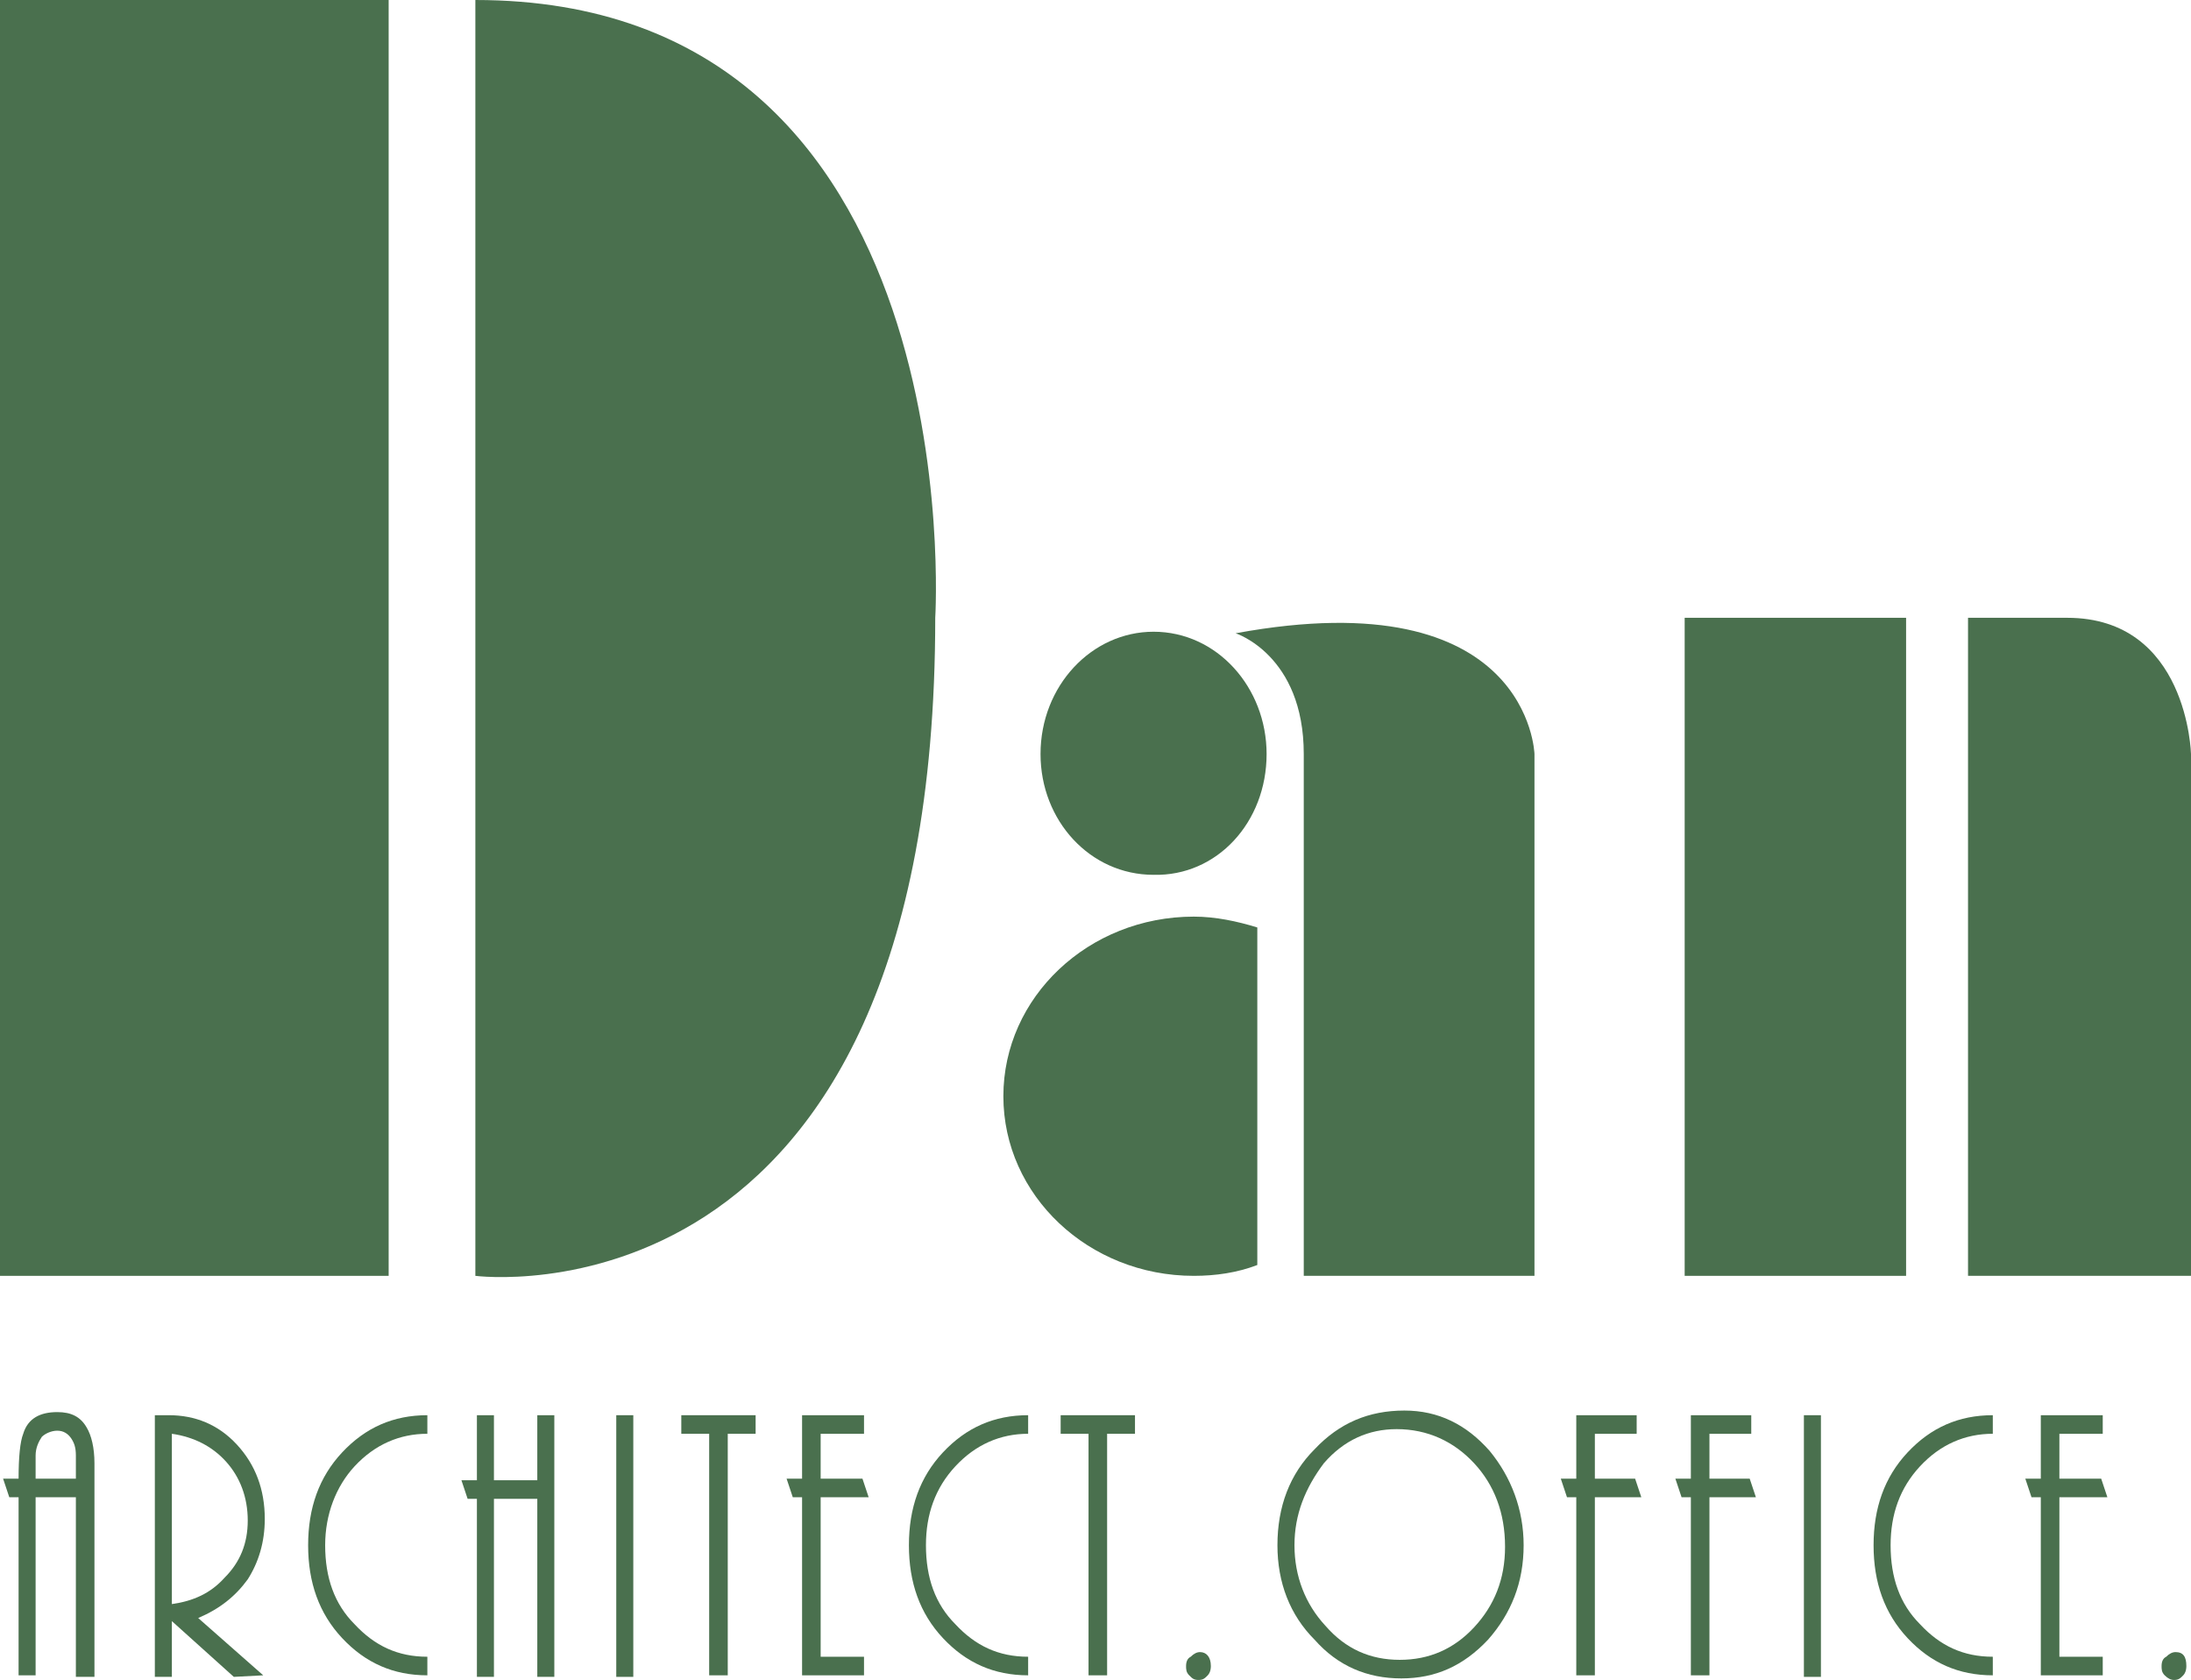
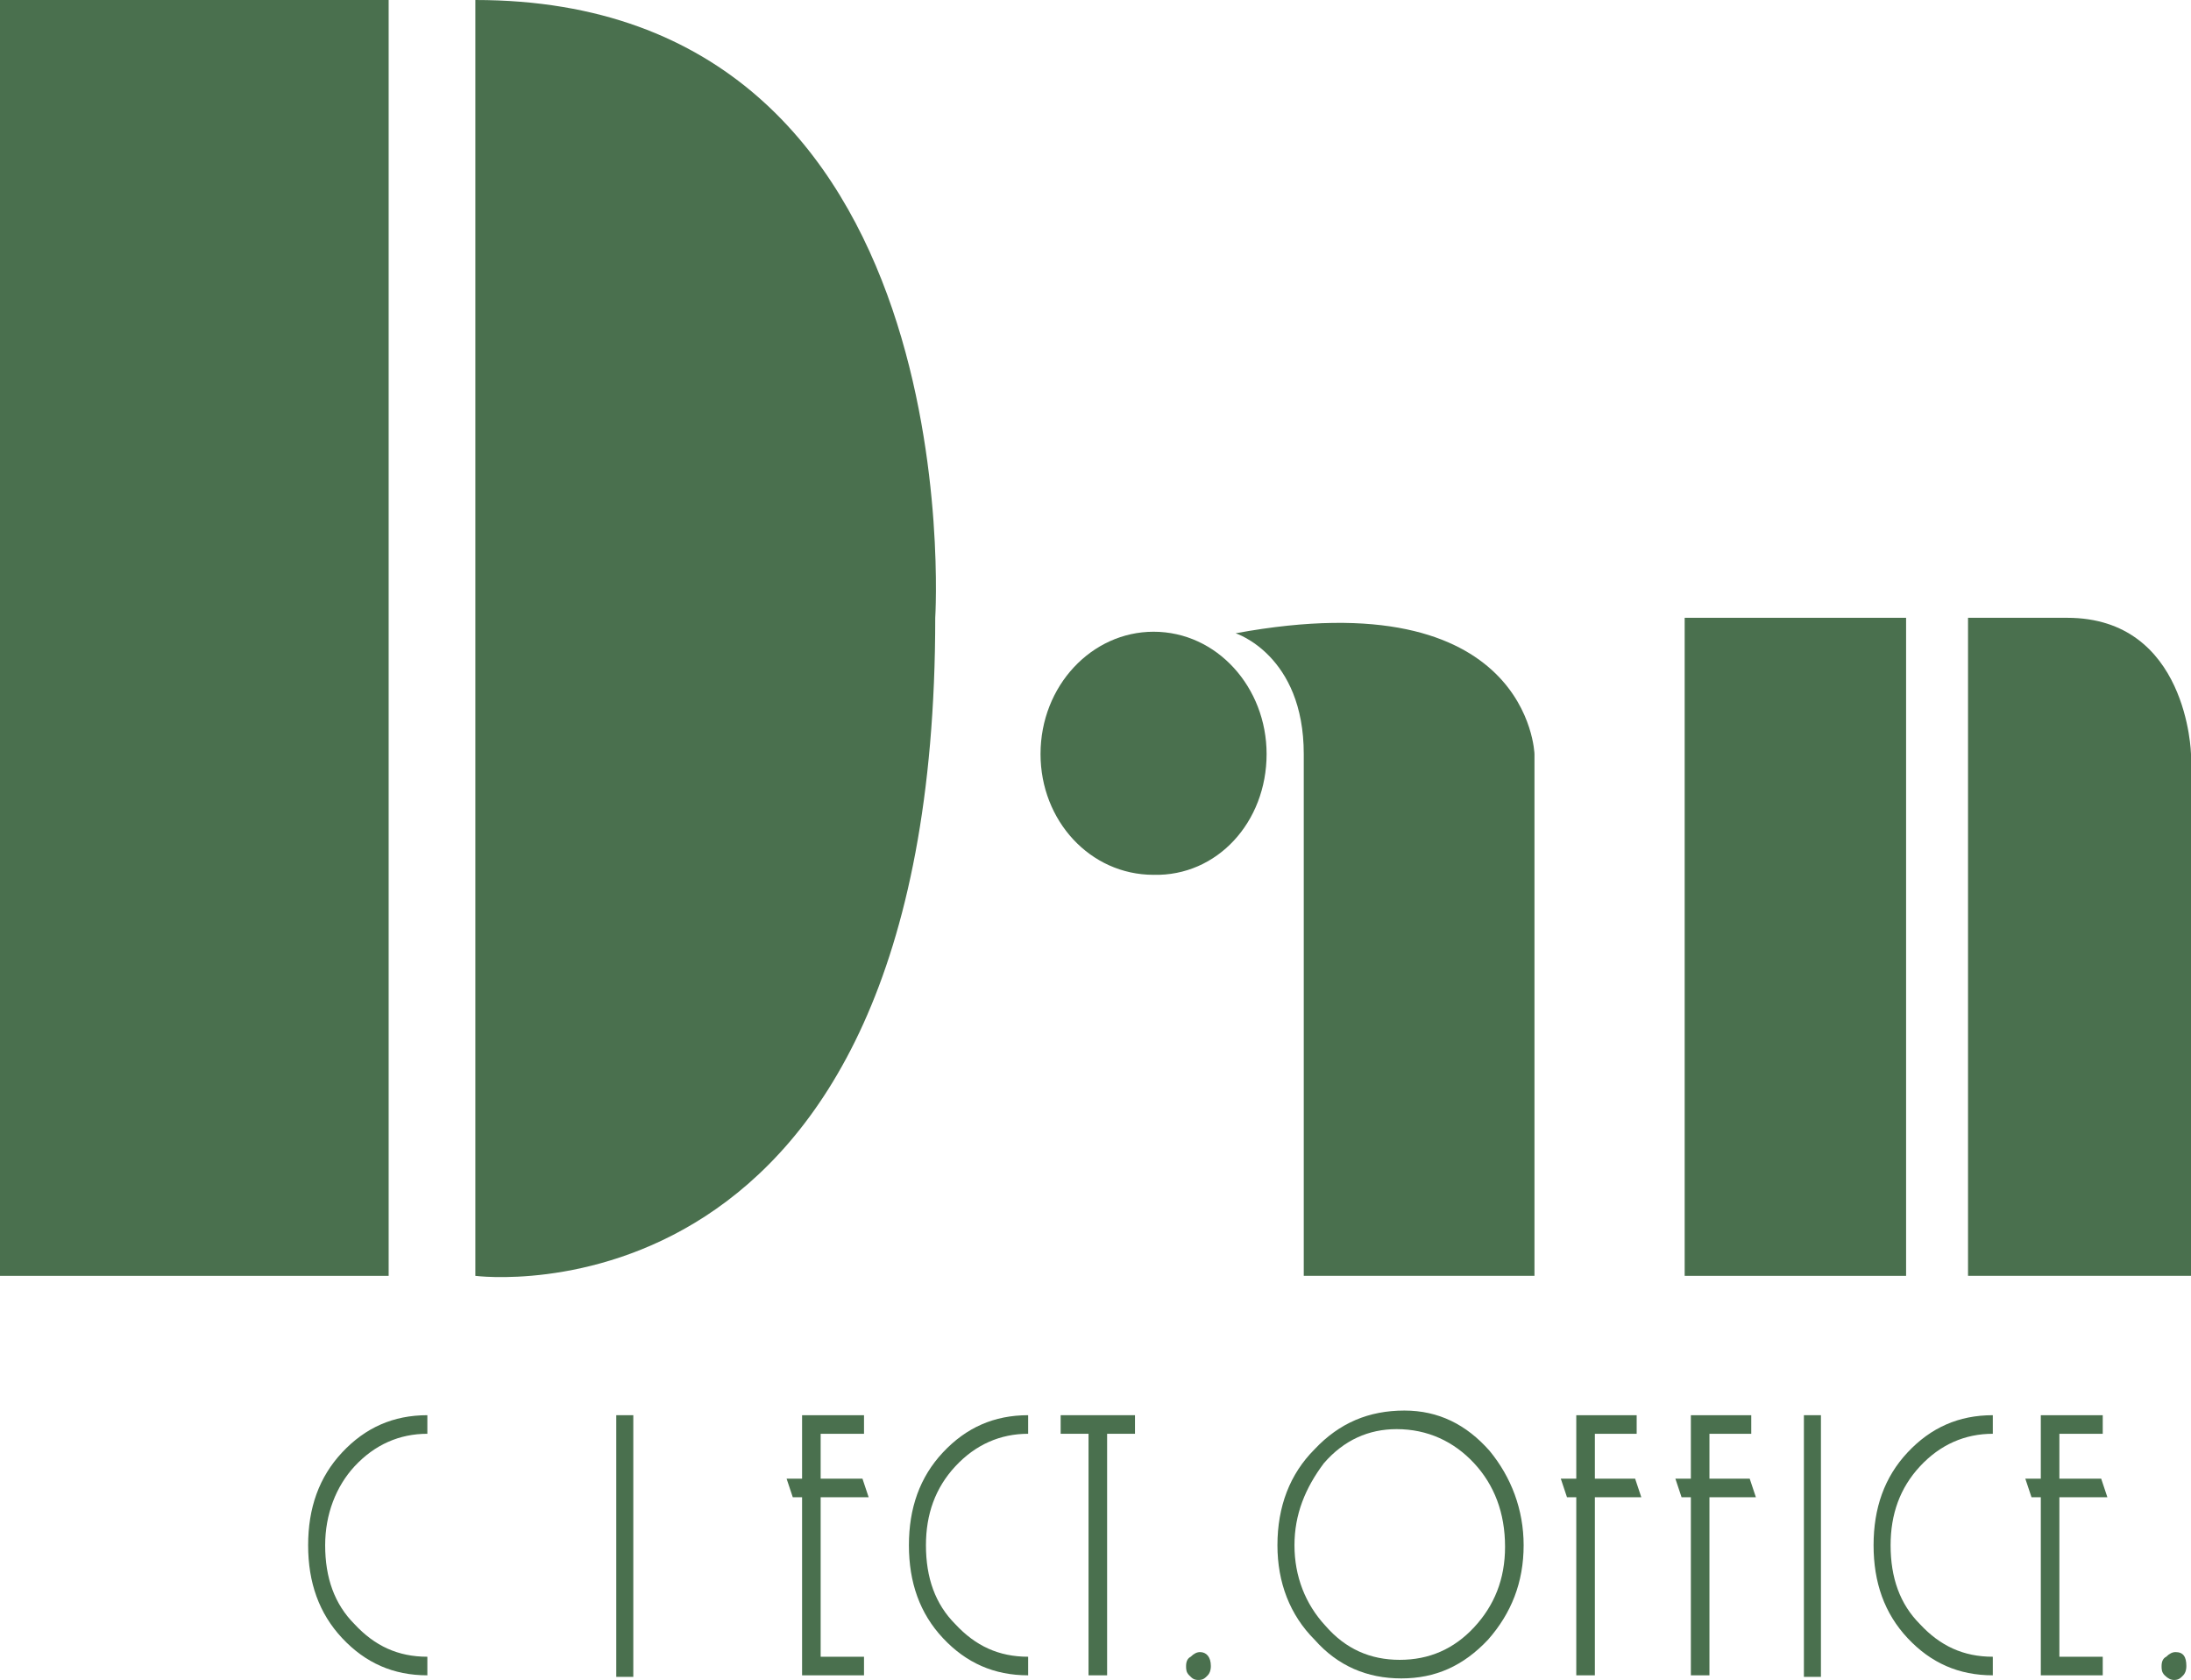
<svg xmlns="http://www.w3.org/2000/svg" version="1.1" id="レイヤー_1" x="0px" y="0px" viewBox="0 0 141.5 108.5" style="enable-background:new 0 0 141.5 108.5;" xml:space="preserve">
  <style type="text/css">
	.st0{fill:#4A704E;}
</style>
  <g>
    <rect class="st0" width="25.1" height="82.4" />
    <path class="st0" d="M30.7,0v82.4c0,0,29.7,3.9,29.7-42.5C60.4,39.9,62.9,0,30.7,0z" />
    <path class="st0" d="M81.8,48.7c0-4.3-3.2-7.9-7.3-7.9c-4,0-7.3,3.5-7.3,7.9c0,4.3,3.2,7.8,7.3,7.8C78.6,56.6,81.8,53.1,81.8,48.7z   " />
-     <path class="st0" d="M81.2,59.9c-1.3-0.4-2.7-0.7-4.1-0.7c-6.8,0-12.3,5.2-12.3,11.6c0,6.4,5.5,11.6,12.3,11.6   c1.4,0,2.8-0.2,4.1-0.7V59.9z" />
    <path class="st0" d="M79.8,40.9c0,0,4.4,1.4,4.4,7.8v33.7h14.9V48.7C99.1,48.7,98.8,37.4,79.8,40.9z" />
    <rect x="108.8" y="39.9" class="st0" width="14.3" height="42.5" />
    <path class="st0" d="M127.1,39.9v42.5h14.4V48.7c0,0-0.2-8.8-8-8.8C125.8,39.9,127.1,39.9,127.1,39.9z" />
    <g>
-       <path class="st0" d="M4.9,108.2V96.7H2.3v11.5H1.2V96.7H0.6l-0.4-1.2h1c0-1.4,0.1-2.4,0.3-2.9c0.3-1,1.1-1.4,2.2-1.4    c0.9,0,1.5,0.3,1.9,1c0.3,0.5,0.5,1.3,0.5,2.3v13.8H4.9z M4.9,94c0-0.5-0.1-0.8-0.3-1.1c-0.2-0.3-0.5-0.5-0.9-0.5    c-0.4,0-0.8,0.2-1,0.4c-0.2,0.3-0.4,0.7-0.4,1.2v1.5h2.6V94z" />
-       <path class="st0" d="M15.1,108.3l-4-3.6v3.6H10V91.4h0.9c1.7,0,3.2,0.6,4.4,1.9c1.2,1.3,1.8,2.9,1.8,4.8c0,1.5-0.4,2.8-1.1,3.9    c-0.8,1.1-1.8,1.9-3.2,2.5l4.2,3.7L15.1,108.3z M16,98.2c0-1.5-0.5-2.8-1.4-3.8c-0.9-1-2.1-1.6-3.5-1.8v11    c1.4-0.2,2.5-0.7,3.4-1.7C15.5,100.9,16,99.7,16,98.2z" />
      <path class="st0" d="M19.9,99.8c0-2.4,0.7-4.4,2.2-6c1.5-1.6,3.3-2.4,5.5-2.4v1.2c-1.8,0-3.4,0.7-4.7,2.1C21.7,96,21,97.8,21,99.8    c0,2.1,0.6,3.8,1.9,5.1c1.3,1.4,2.8,2.1,4.7,2.1v1.2c-2.2,0-4-0.8-5.5-2.4C20.6,104.2,19.9,102.2,19.9,99.8z" />
-       <path class="st0" d="M34.7,108.2V96.8h-2.8v11.5h-1.1V96.8h-0.6l-0.4-1.2h1v-4.2h1.1v4.2h2.8v-4.2h1.1v16.9H34.7z" />
      <path class="st0" d="M39.8,108.2V91.4h1.1v16.9H39.8z" />
-       <path class="st0" d="M45.8,108.2V92.6h-1.8v-1.2h4.8v1.2h-1.8v15.6H45.8z" />
      <path class="st0" d="M51.8,108.2V96.7h-0.6l-0.4-1.2h1v-4.1h4v1.2H53v2.9h2.7l0.4,1.2H53V107h2.8v1.2H51.8z" />
      <path class="st0" d="M58.7,99.8c0-2.4,0.7-4.4,2.2-6c1.5-1.6,3.3-2.4,5.5-2.4v1.2c-1.8,0-3.4,0.7-4.7,2.1    c-1.3,1.4-1.9,3.1-1.9,5.1c0,2.1,0.6,3.8,1.9,5.1c1.3,1.4,2.8,2.1,4.7,2.1v1.2c-2.2,0-4-0.8-5.5-2.4    C59.4,104.2,58.7,102.2,58.7,99.8z" />
      <path class="st0" d="M70.3,108.2V92.6h-1.8v-1.2h4.8v1.2h-1.8v15.6H70.3z" />
      <path class="st0" d="M78.2,107.6c0,0.3-0.1,0.5-0.2,0.6c-0.2,0.2-0.3,0.3-0.6,0.3s-0.4-0.1-0.6-0.3c-0.2-0.2-0.2-0.4-0.2-0.6    c0-0.3,0.1-0.5,0.3-0.6c0.2-0.2,0.4-0.3,0.6-0.3C77.9,106.7,78.2,107,78.2,107.6z" />
    </g>
    <g>
      <path class="st0" d="M98.4,99.8c0,2.4-0.8,4.4-2.3,6.1c-1.6,1.7-3.4,2.5-5.6,2.5c-2.2,0-4.1-0.8-5.6-2.5c-1.6-1.6-2.4-3.7-2.4-6.1    c0-2.5,0.8-4.6,2.4-6.2c1.6-1.7,3.5-2.5,5.8-2.5c2.2,0,4,0.9,5.5,2.6C97.6,95.4,98.4,97.5,98.4,99.8z M83.6,99.8    c0,2,0.7,3.8,2,5.2c1.3,1.5,2.9,2.2,4.8,2.2c1.9,0,3.5-0.7,4.8-2.1c1.3-1.4,2-3.1,2-5.2c0-2.2-0.7-4-2-5.4c-1.3-1.4-3-2.2-5-2.2    c-1.8,0-3.4,0.7-4.7,2.2C84.3,96.1,83.6,97.8,83.6,99.8z" />
      <path class="st0" d="M101.8,108.2V96.7h-0.6l-0.4-1.2h1v-4.1h3.9v1.2h-2.7v2.9h2.6l0.4,1.2h-3v11.5H101.8z" />
      <path class="st0" d="M109.2,108.2V96.7h-0.6l-0.4-1.2h1v-4.1h3.9v1.2h-2.7v2.9h2.6l0.4,1.2h-3v11.5H109.2z" />
      <path class="st0" d="M116.5,108.2V91.4h1.1v16.9H116.5z" />
      <path class="st0" d="M121,99.8c0-2.4,0.7-4.4,2.2-6c1.5-1.6,3.3-2.4,5.5-2.4v1.2c-1.8,0-3.4,0.7-4.7,2.1c-1.3,1.4-1.9,3.1-1.9,5.1    c0,2.1,0.6,3.8,1.9,5.1c1.3,1.4,2.8,2.1,4.7,2.1v1.2c-2.2,0-4-0.8-5.5-2.4C121.7,104.2,121,102.2,121,99.8z" />
      <path class="st0" d="M131.8,108.2V96.7h-0.6l-0.4-1.2h1v-4.1h4v1.2h-2.8v2.9h2.7l0.4,1.2h-3.1V107h2.8v1.2H131.8z" />
      <path class="st0" d="M141.2,107.6c0,0.3-0.1,0.5-0.2,0.6c-0.2,0.2-0.3,0.3-0.6,0.3c-0.2,0-0.4-0.1-0.6-0.3    c-0.2-0.2-0.2-0.4-0.2-0.6c0-0.3,0.1-0.5,0.3-0.6c0.2-0.2,0.4-0.3,0.6-0.3C141,106.7,141.2,107,141.2,107.6z" />
    </g>
  </g>
</svg>